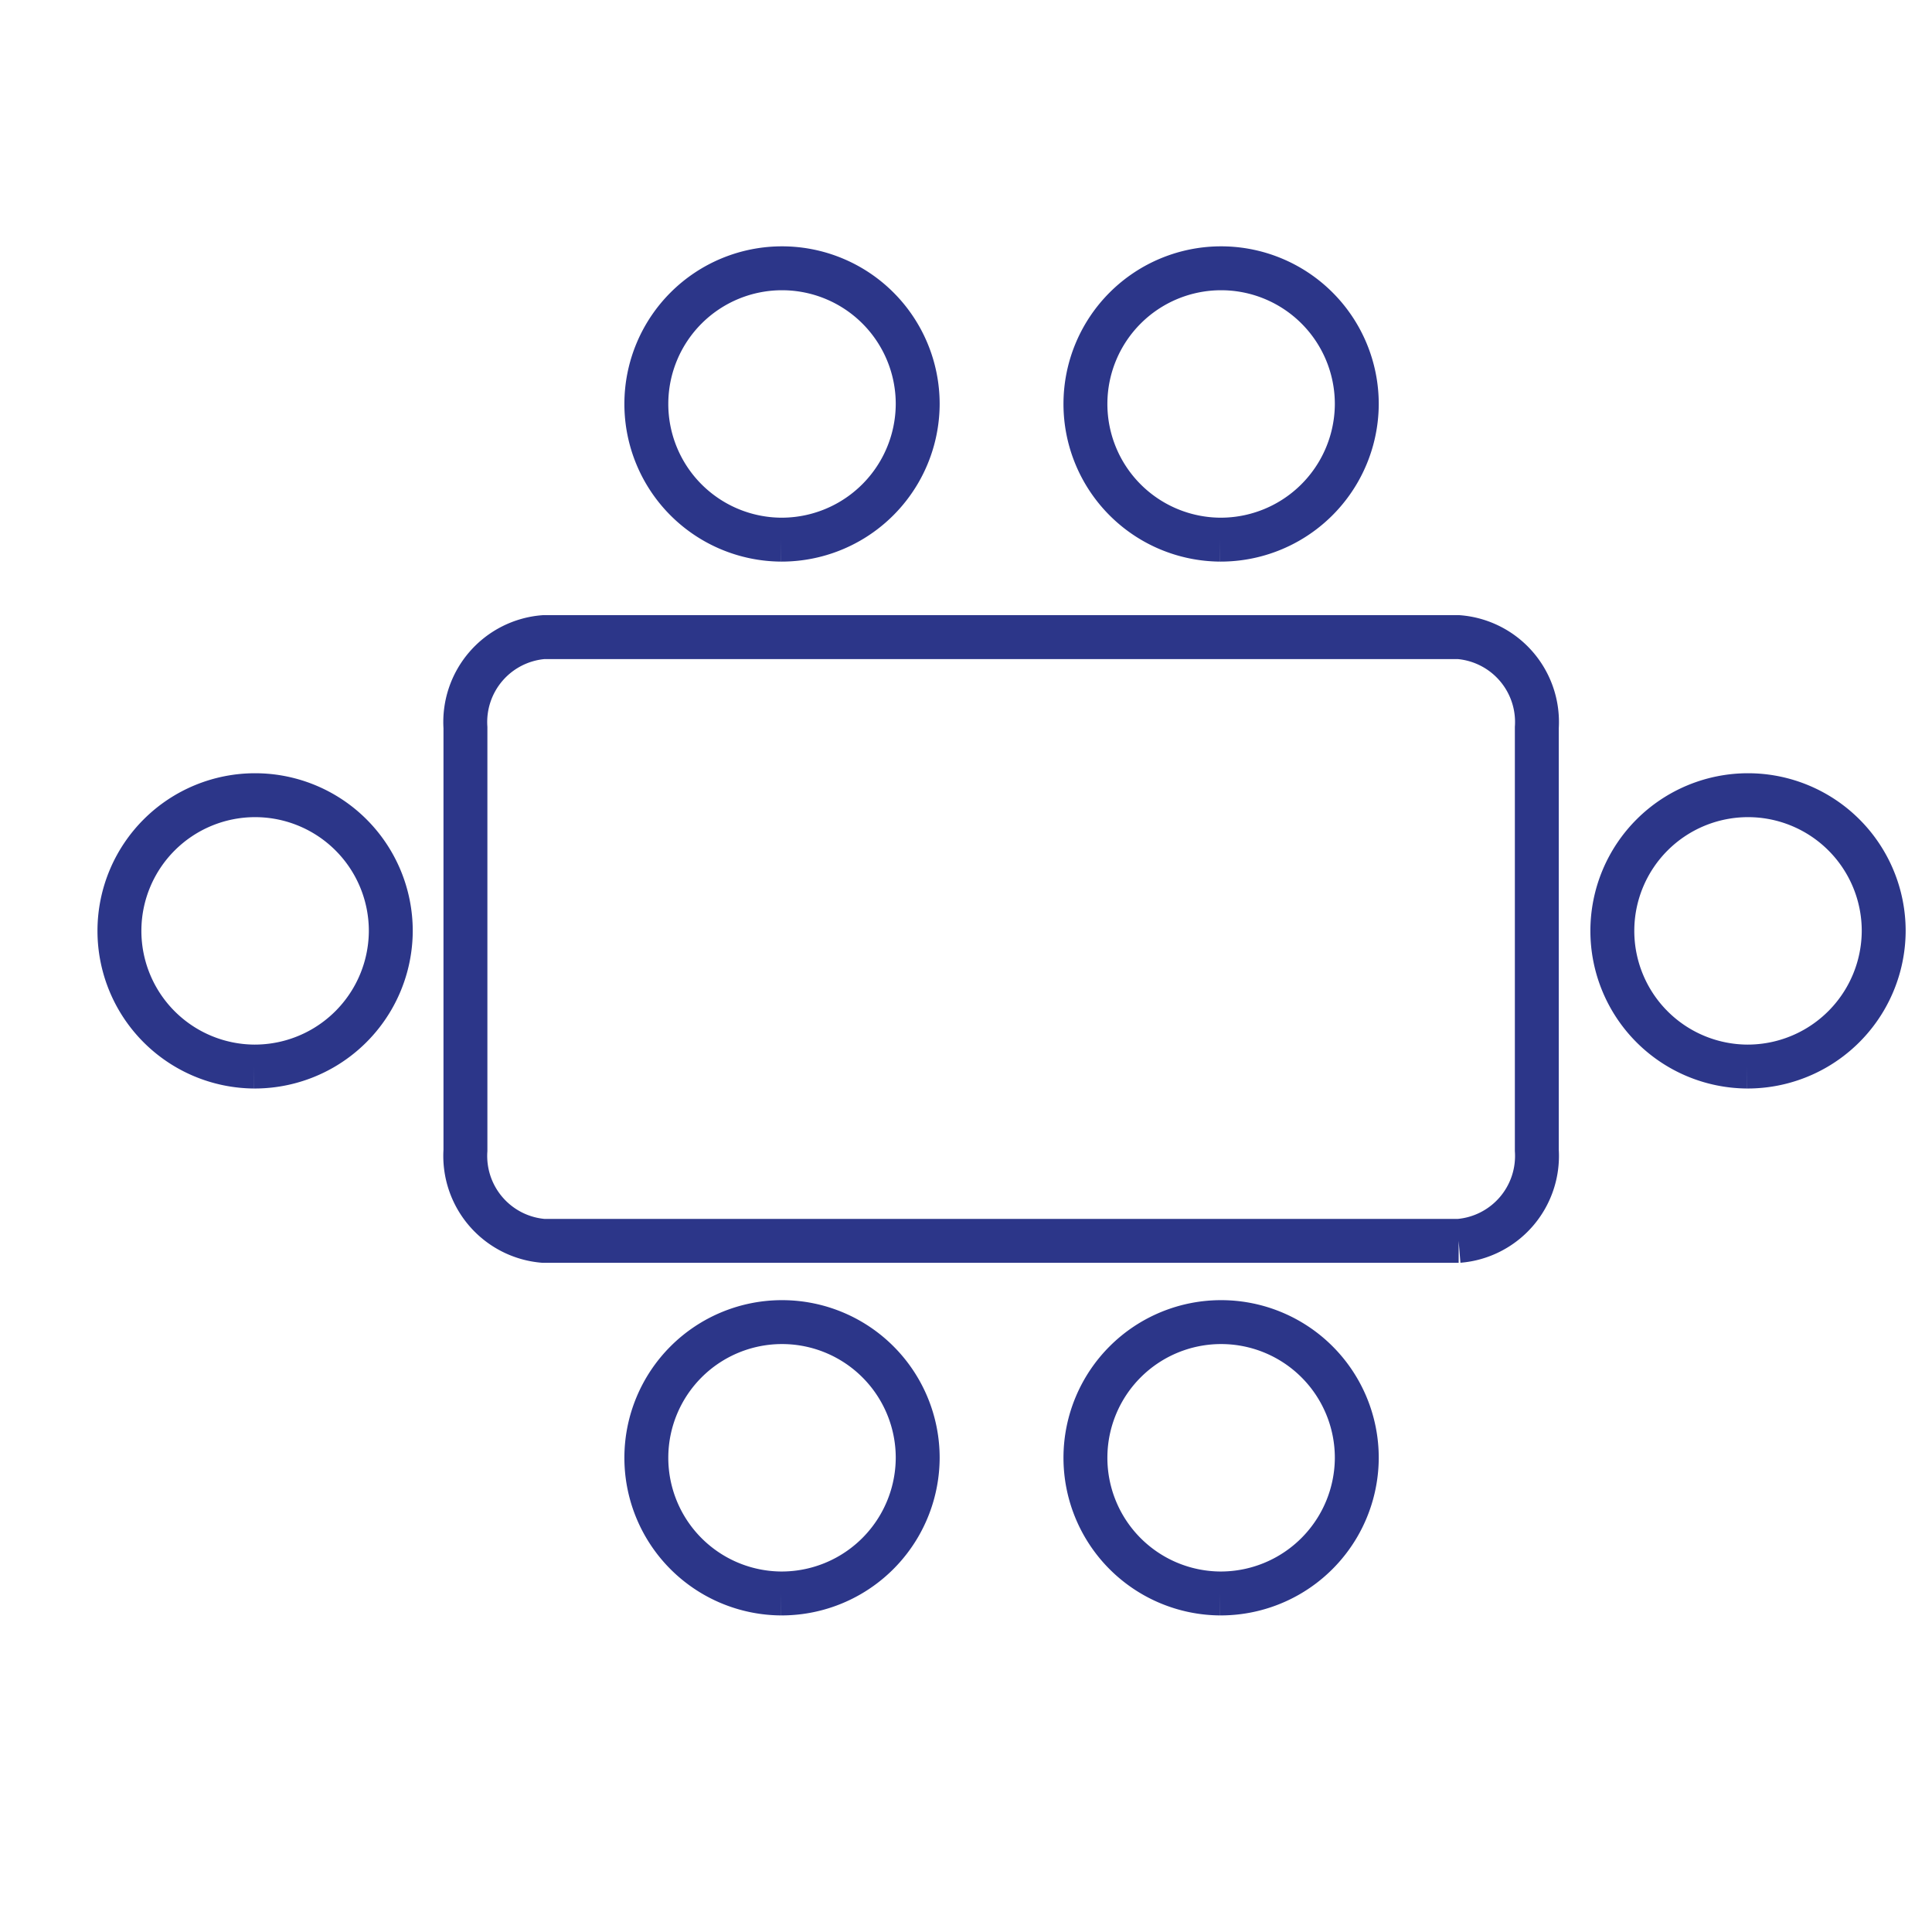
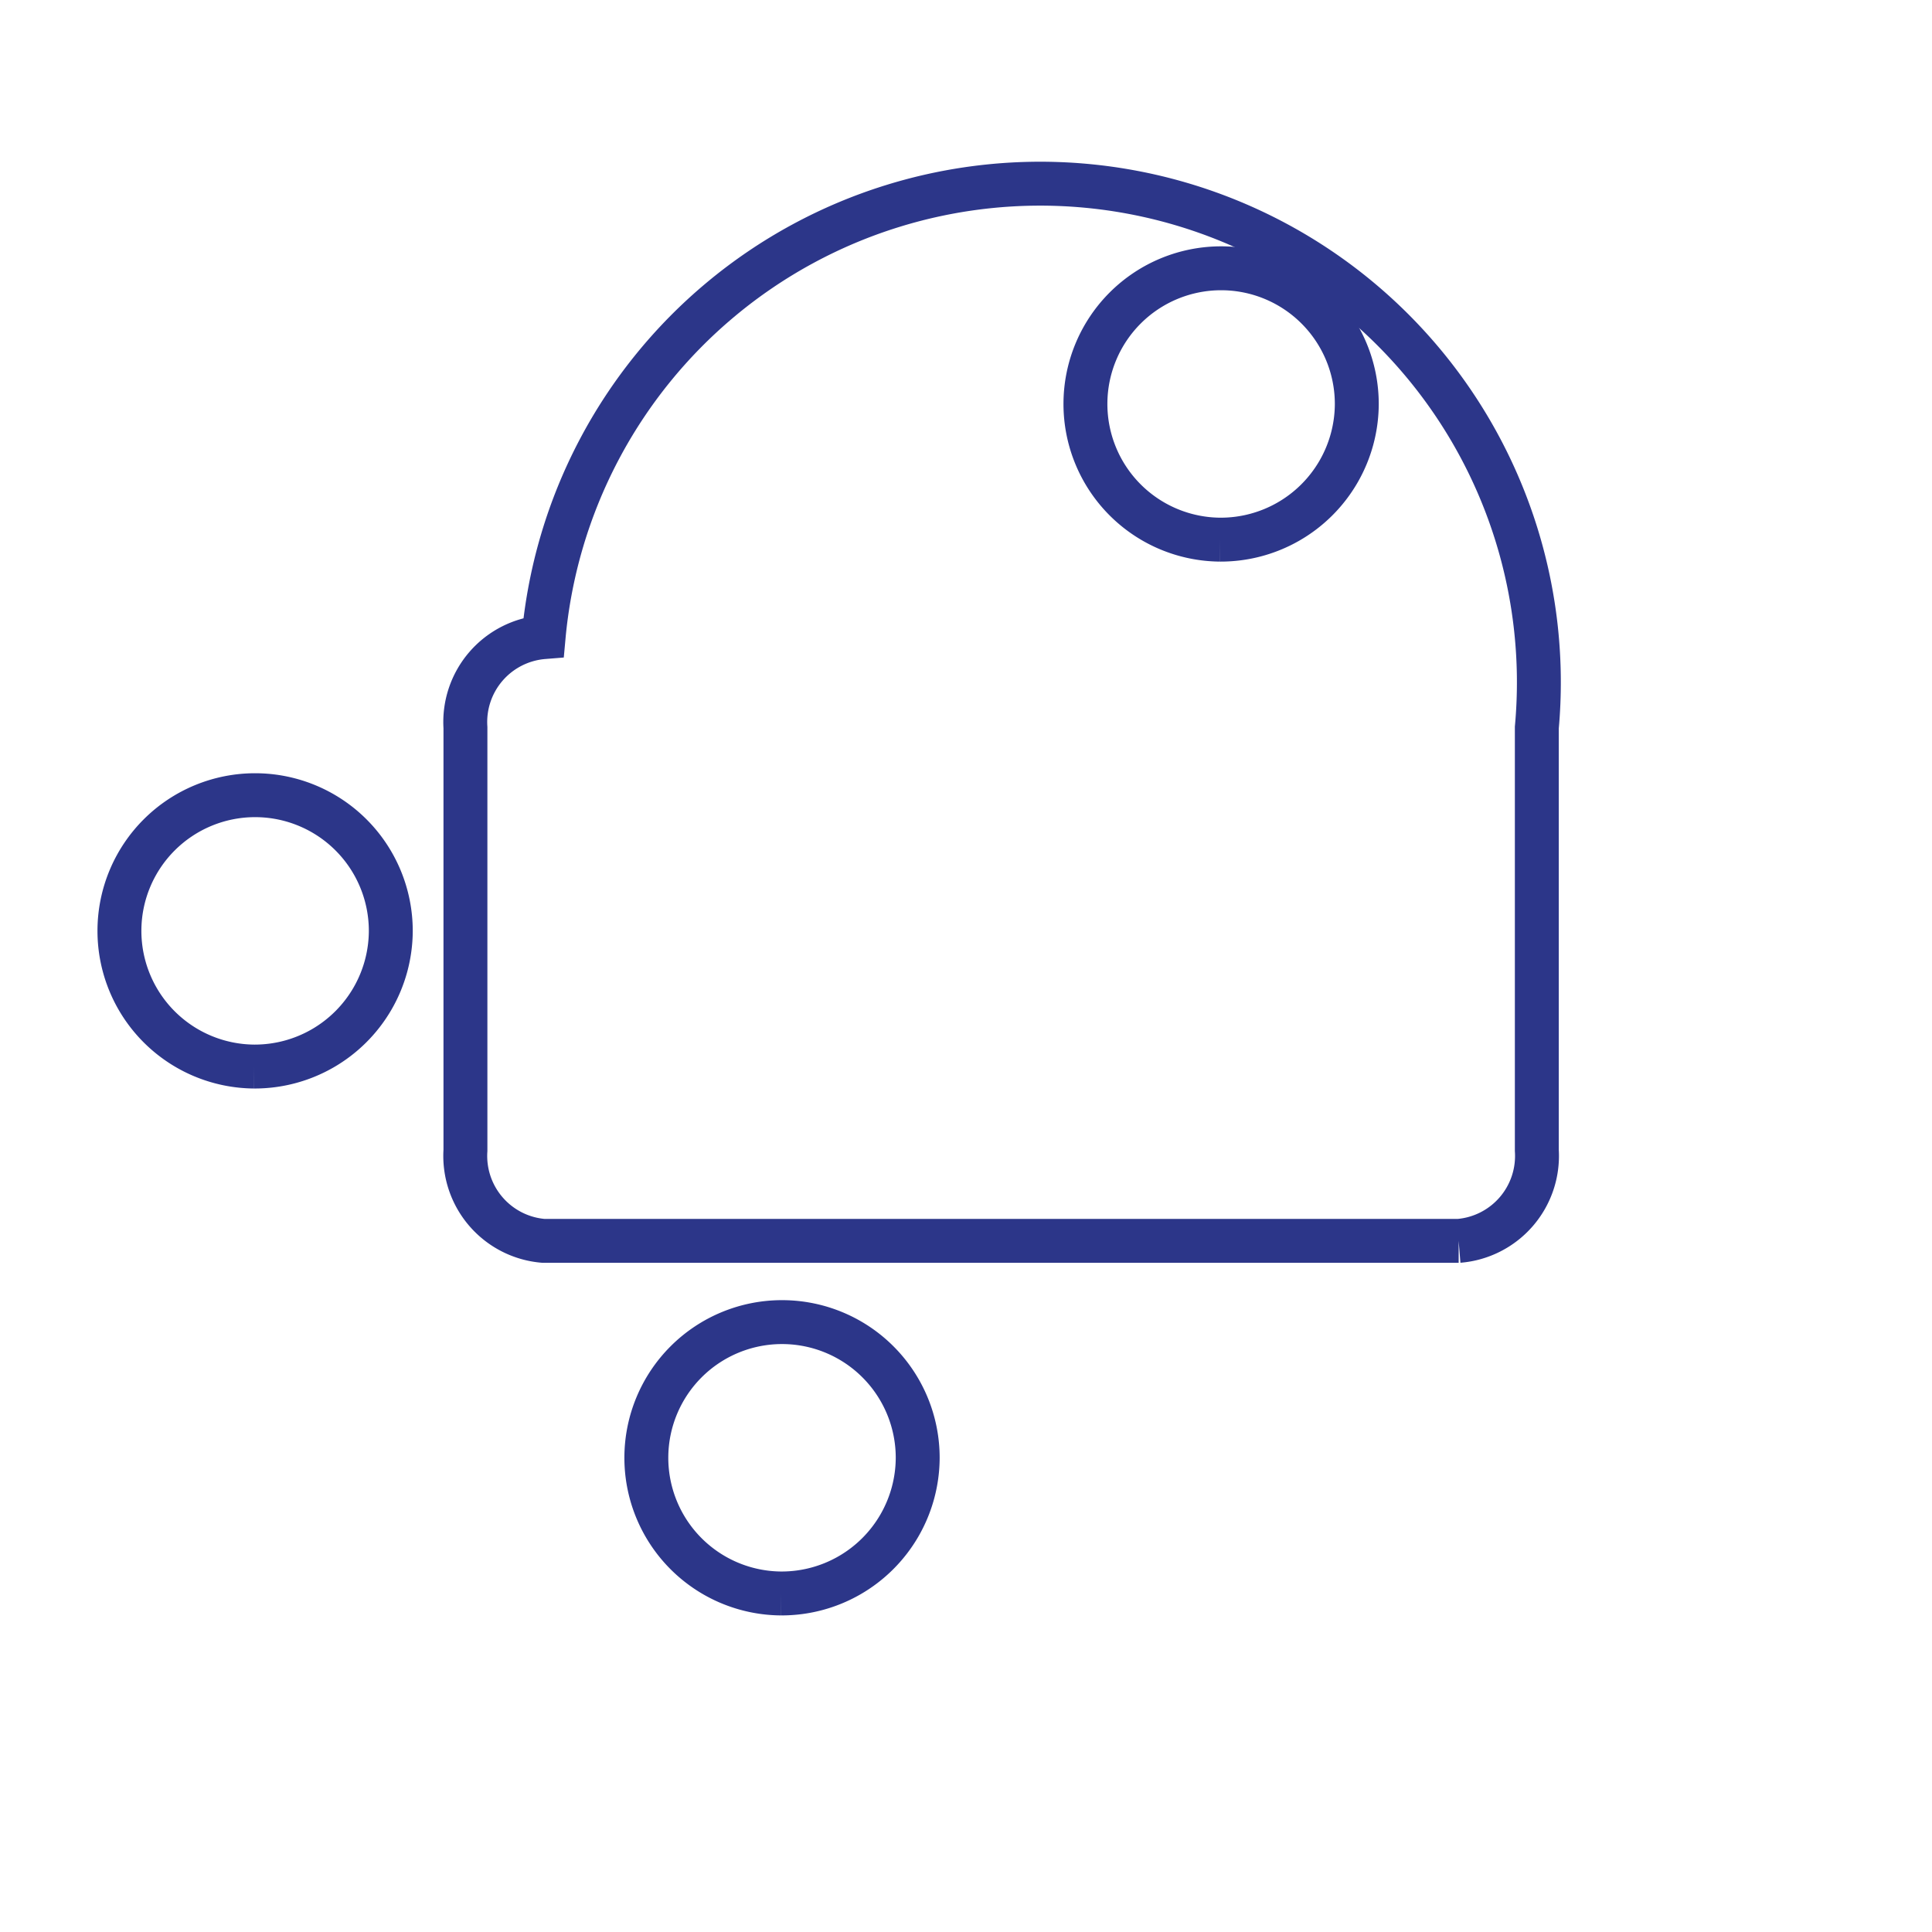
<svg xmlns="http://www.w3.org/2000/svg" id="Layer_1" data-name="Layer 1" viewBox="0 0 44 44">
  <defs>
    <style>.cls-1{fill:none;stroke:#2c3689;stroke-miterlimit:10;}</style>
  </defs>
-   <path class="cls-1" d="M33.22,28.26H12.38A1.94,1.94,0,0,1,10.6,26.2V16.57a1.94,1.94,0,0,1,1.78-2.06H33.22A1.94,1.94,0,0,1,35,16.57V26.2a1.94,1.94,0,0,1-1.78,2.06" />
-   <path class="cls-1" d="M17.79,12.29A3.09,3.09,0,1,1,20.9,9.2a3.1,3.1,0,0,1-3.11,3.09" />
+   <path class="cls-1" d="M33.22,28.26H12.38A1.94,1.94,0,0,1,10.6,26.2V16.57a1.94,1.94,0,0,1,1.78-2.06A1.94,1.94,0,0,1,35,16.57V26.2a1.94,1.94,0,0,1-1.78,2.06" />
  <path class="cls-1" d="M27.79,12.29A3.09,3.09,0,1,1,30.9,9.2a3.1,3.1,0,0,1-3.11,3.09" />
  <path class="cls-1" d="M17.79,36.29A3.09,3.09,0,1,1,20.9,33.2a3.1,3.1,0,0,1-3.11,3.09" />
-   <path class="cls-1" d="M27.79,36.29A3.09,3.09,0,1,1,30.9,33.2a3.1,3.1,0,0,1-3.11,3.09" />
-   <path class="cls-1" d="M39.79,24.29A3.09,3.09,0,1,1,42.9,21.2a3.1,3.1,0,0,1-3.11,3.09" />
  <path class="cls-1" d="M5.79,24.29A3.09,3.09,0,1,1,8.9,21.2a3.1,3.1,0,0,1-3.11,3.09" />
</svg>